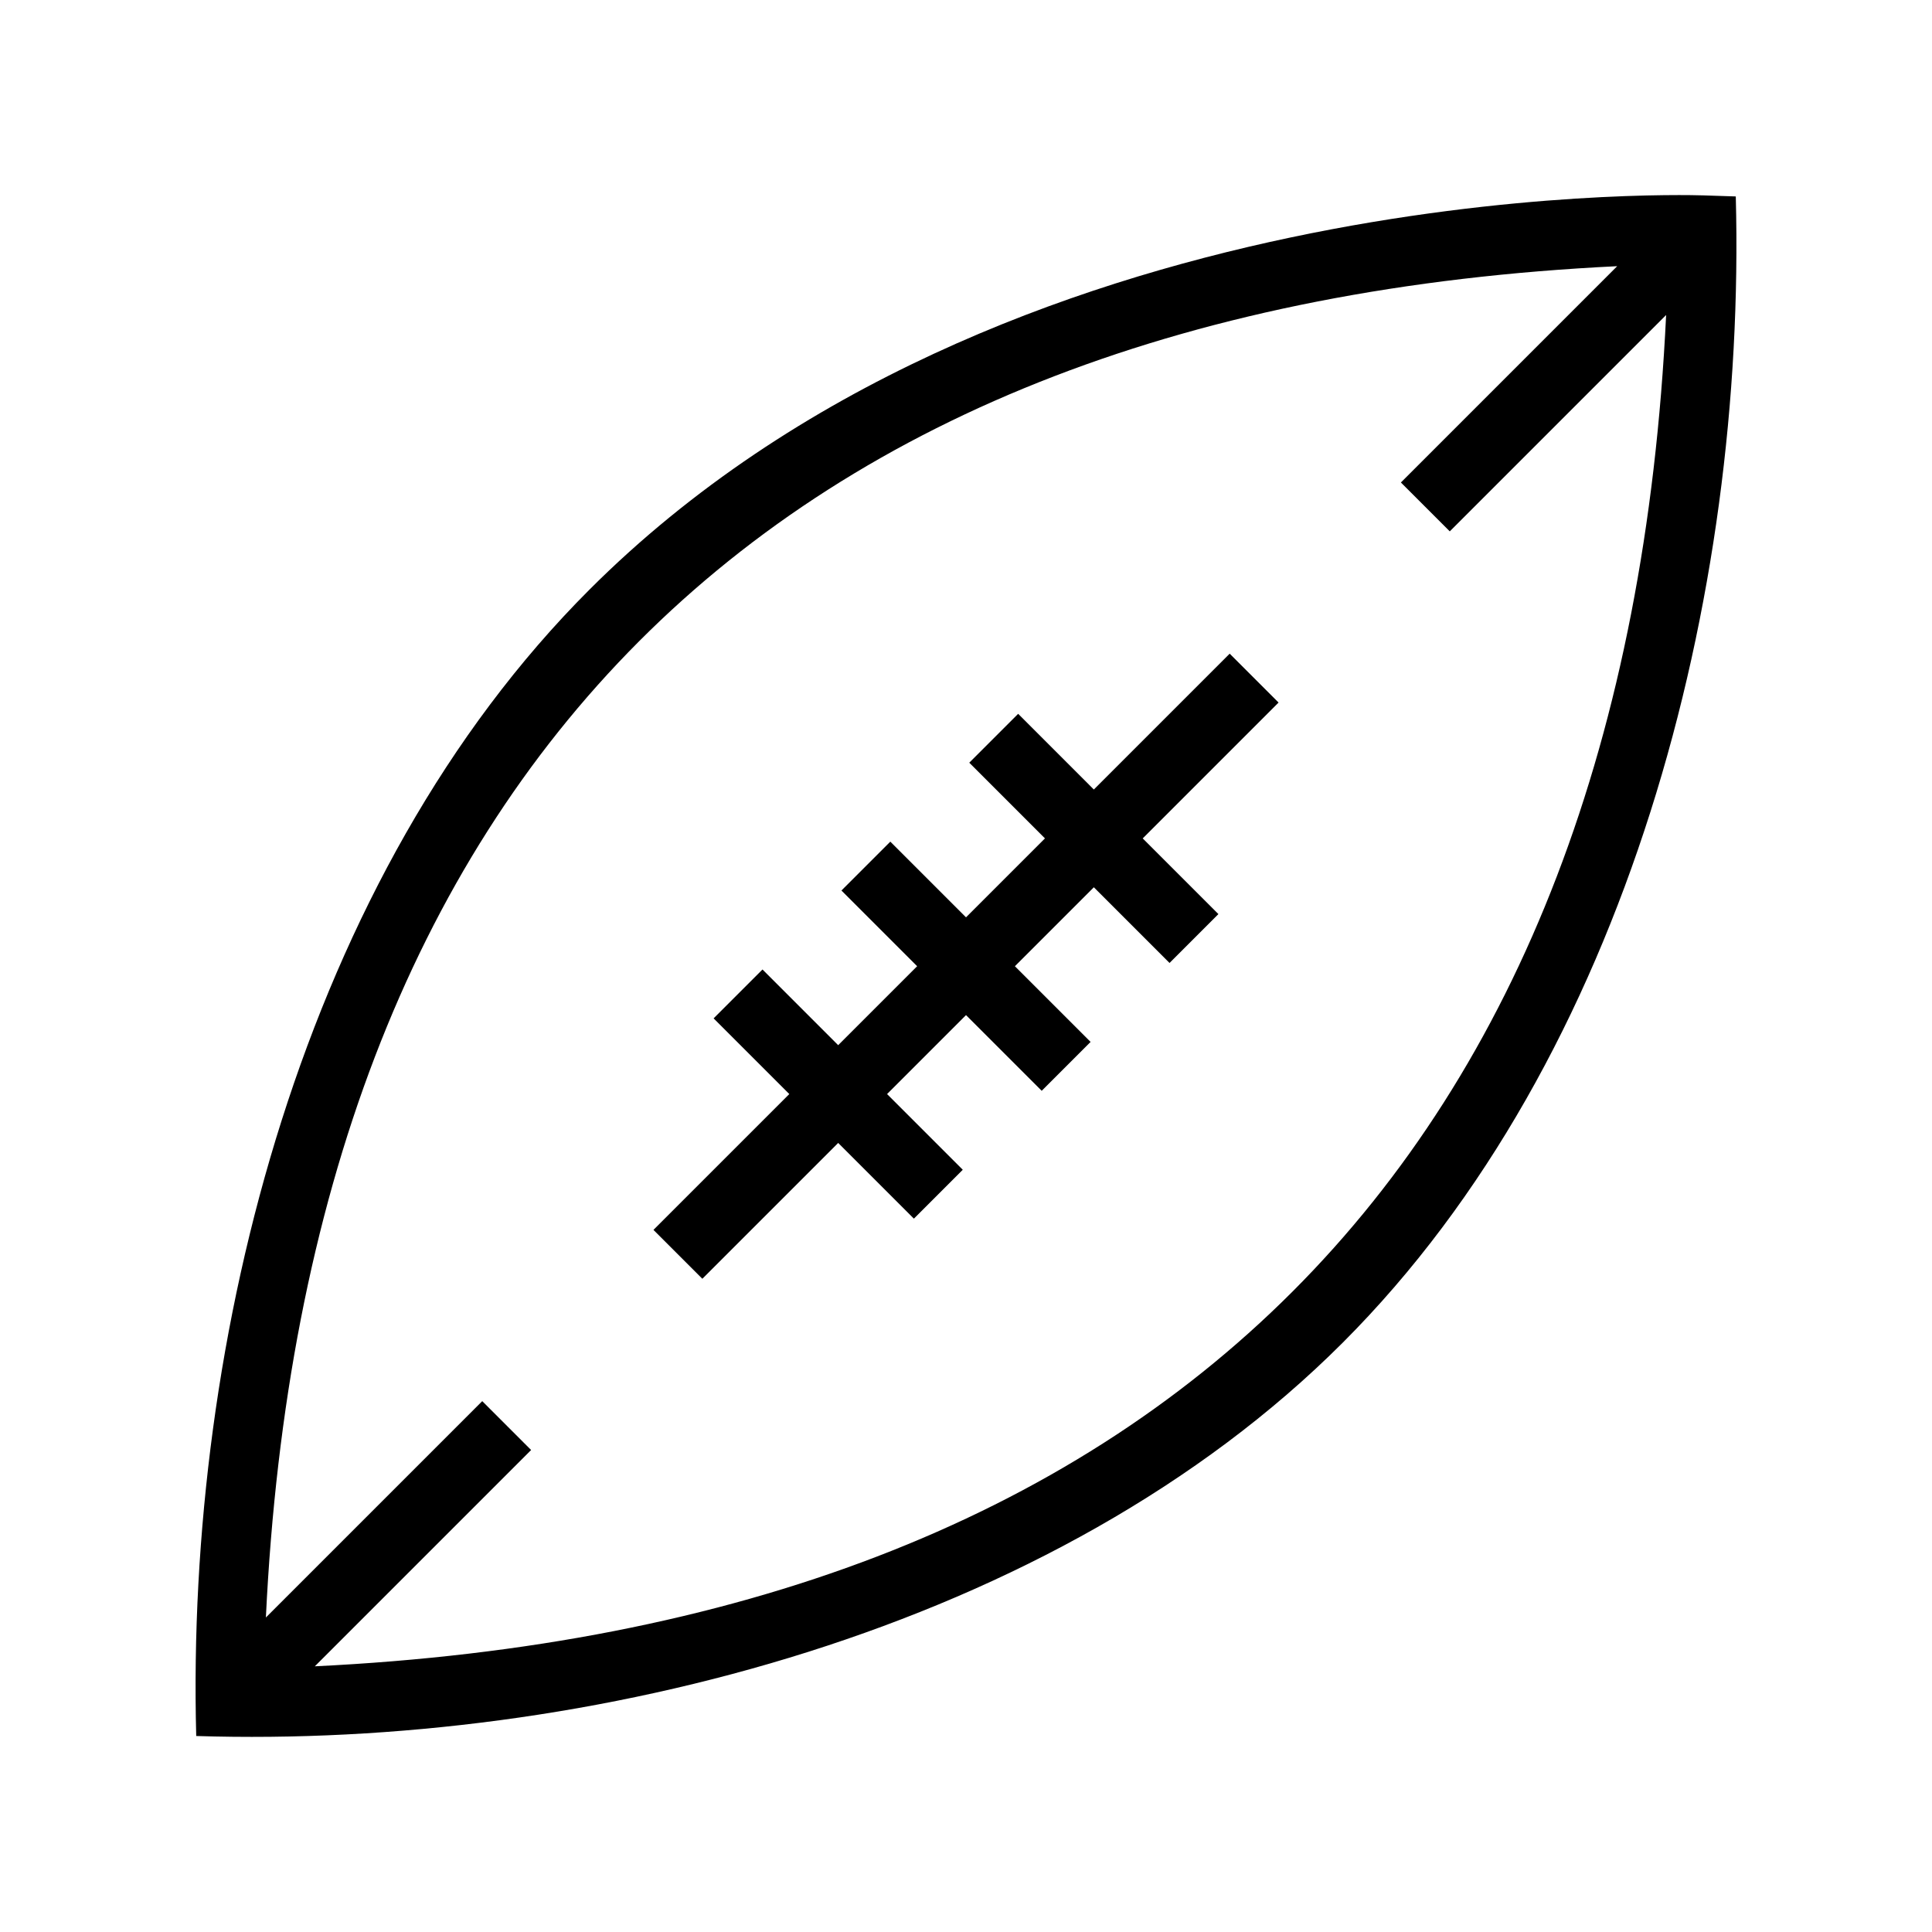
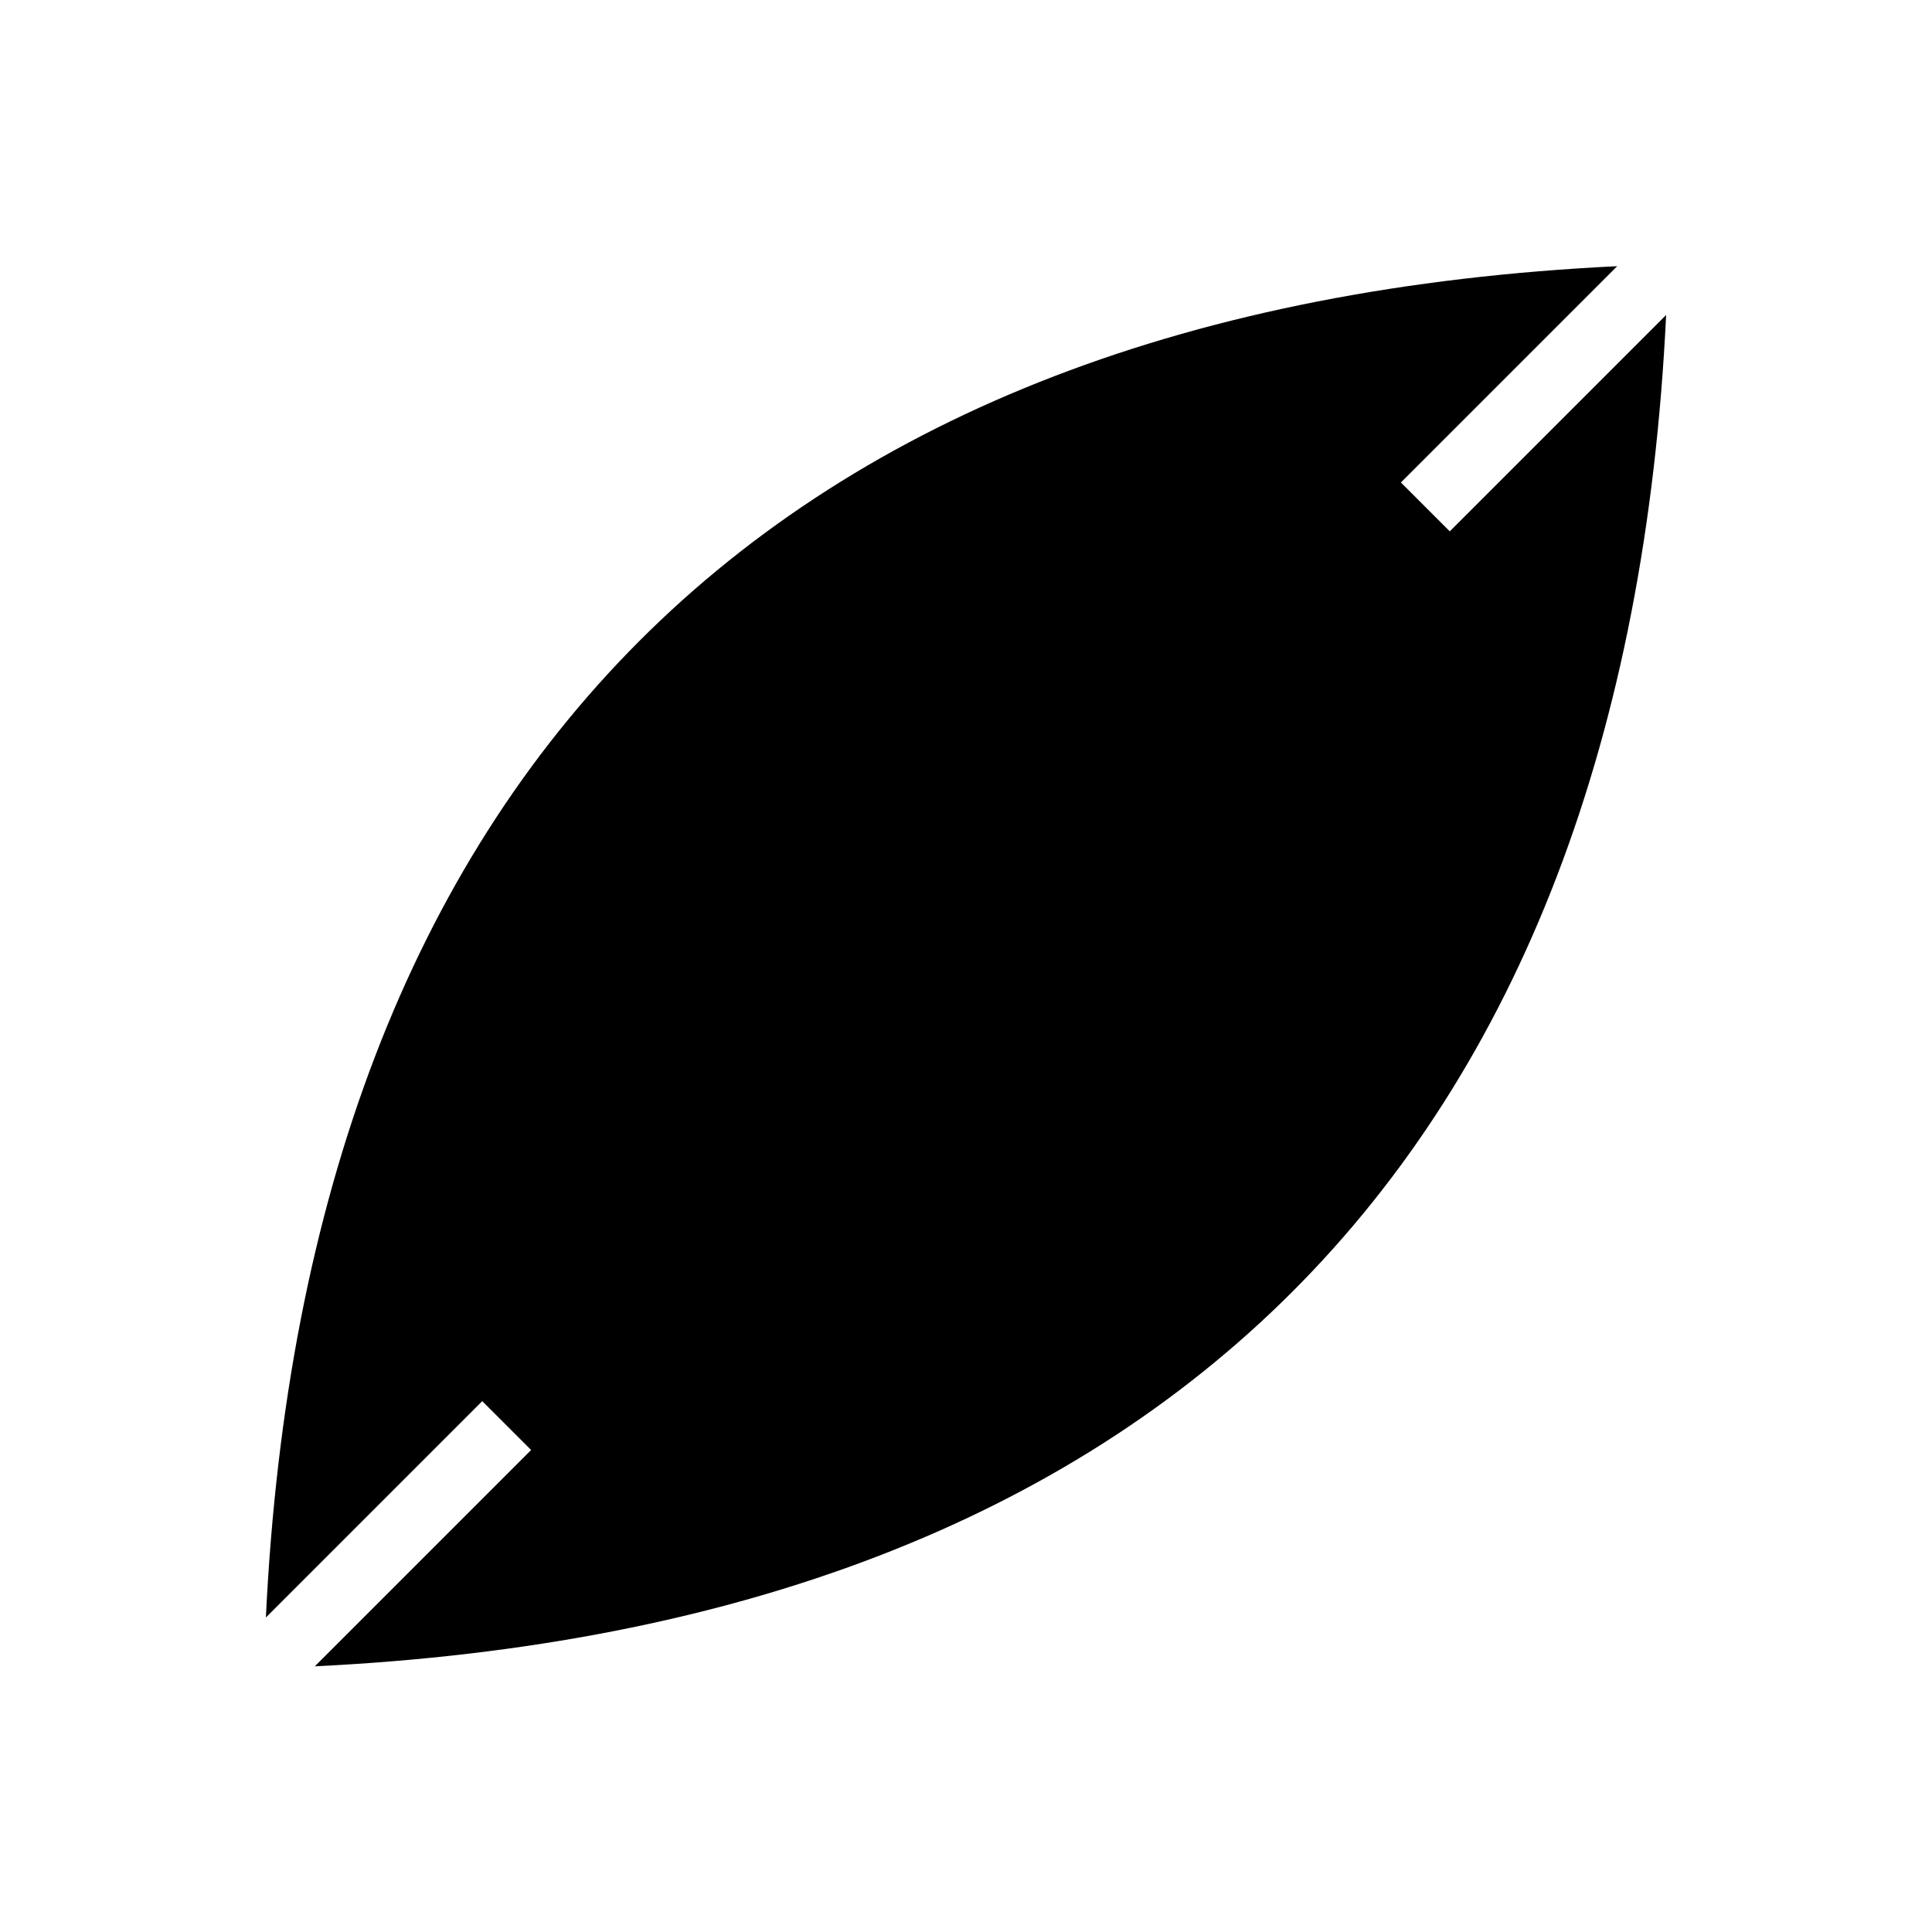
<svg xmlns="http://www.w3.org/2000/svg" fill="#000000" width="800px" height="800px" version="1.1" viewBox="144 144 512 512">
  <g>
-     <path d="m604 196.06-8.57-0.281c-7.621-0.227-185.92-4.816-295.22 104.48-75.777 75.773-106.99 198.02-104.21 303.8 103.72 3.289 227.65-28.059 303.8-104.2 75.773-75.773 106.98-198.02 104.2-303.8zm-376.57 389.53 57.32-57.32-12.953-12.953-57.336 57.336c10.688-223.18 133.57-347.23 358.11-358.11l-57.32 57.32 12.953 12.953 57.336-57.336c-10.715 223.63-134.05 347.25-358.11 358.11z" />
-     <path d="m469.88 317.23-36 36-20.059-20.062-12.953 12.953 20.059 20.062-20.922 20.922-20.062-20.062-12.953 12.953 20.062 20.062-20.926 20.926-20.059-20.059-12.953 12.953 20.059 20.059-36 35.996 12.953 12.953 36-35.996 20.062 20.062 12.953-12.953-20.062-20.062 20.922-20.926 20.062 20.062 12.953-12.953-20.059-20.062 20.922-20.922 20.059 20.059 12.953-12.953-20.059-20.059 36-36z" />
+     <path d="m604 196.06-8.57-0.281zm-376.57 389.53 57.32-57.32-12.953-12.953-57.336 57.336c10.688-223.18 133.57-347.23 358.11-358.11l-57.32 57.32 12.953 12.953 57.336-57.336c-10.715 223.63-134.05 347.25-358.11 358.11z" />
  </g>
</svg>